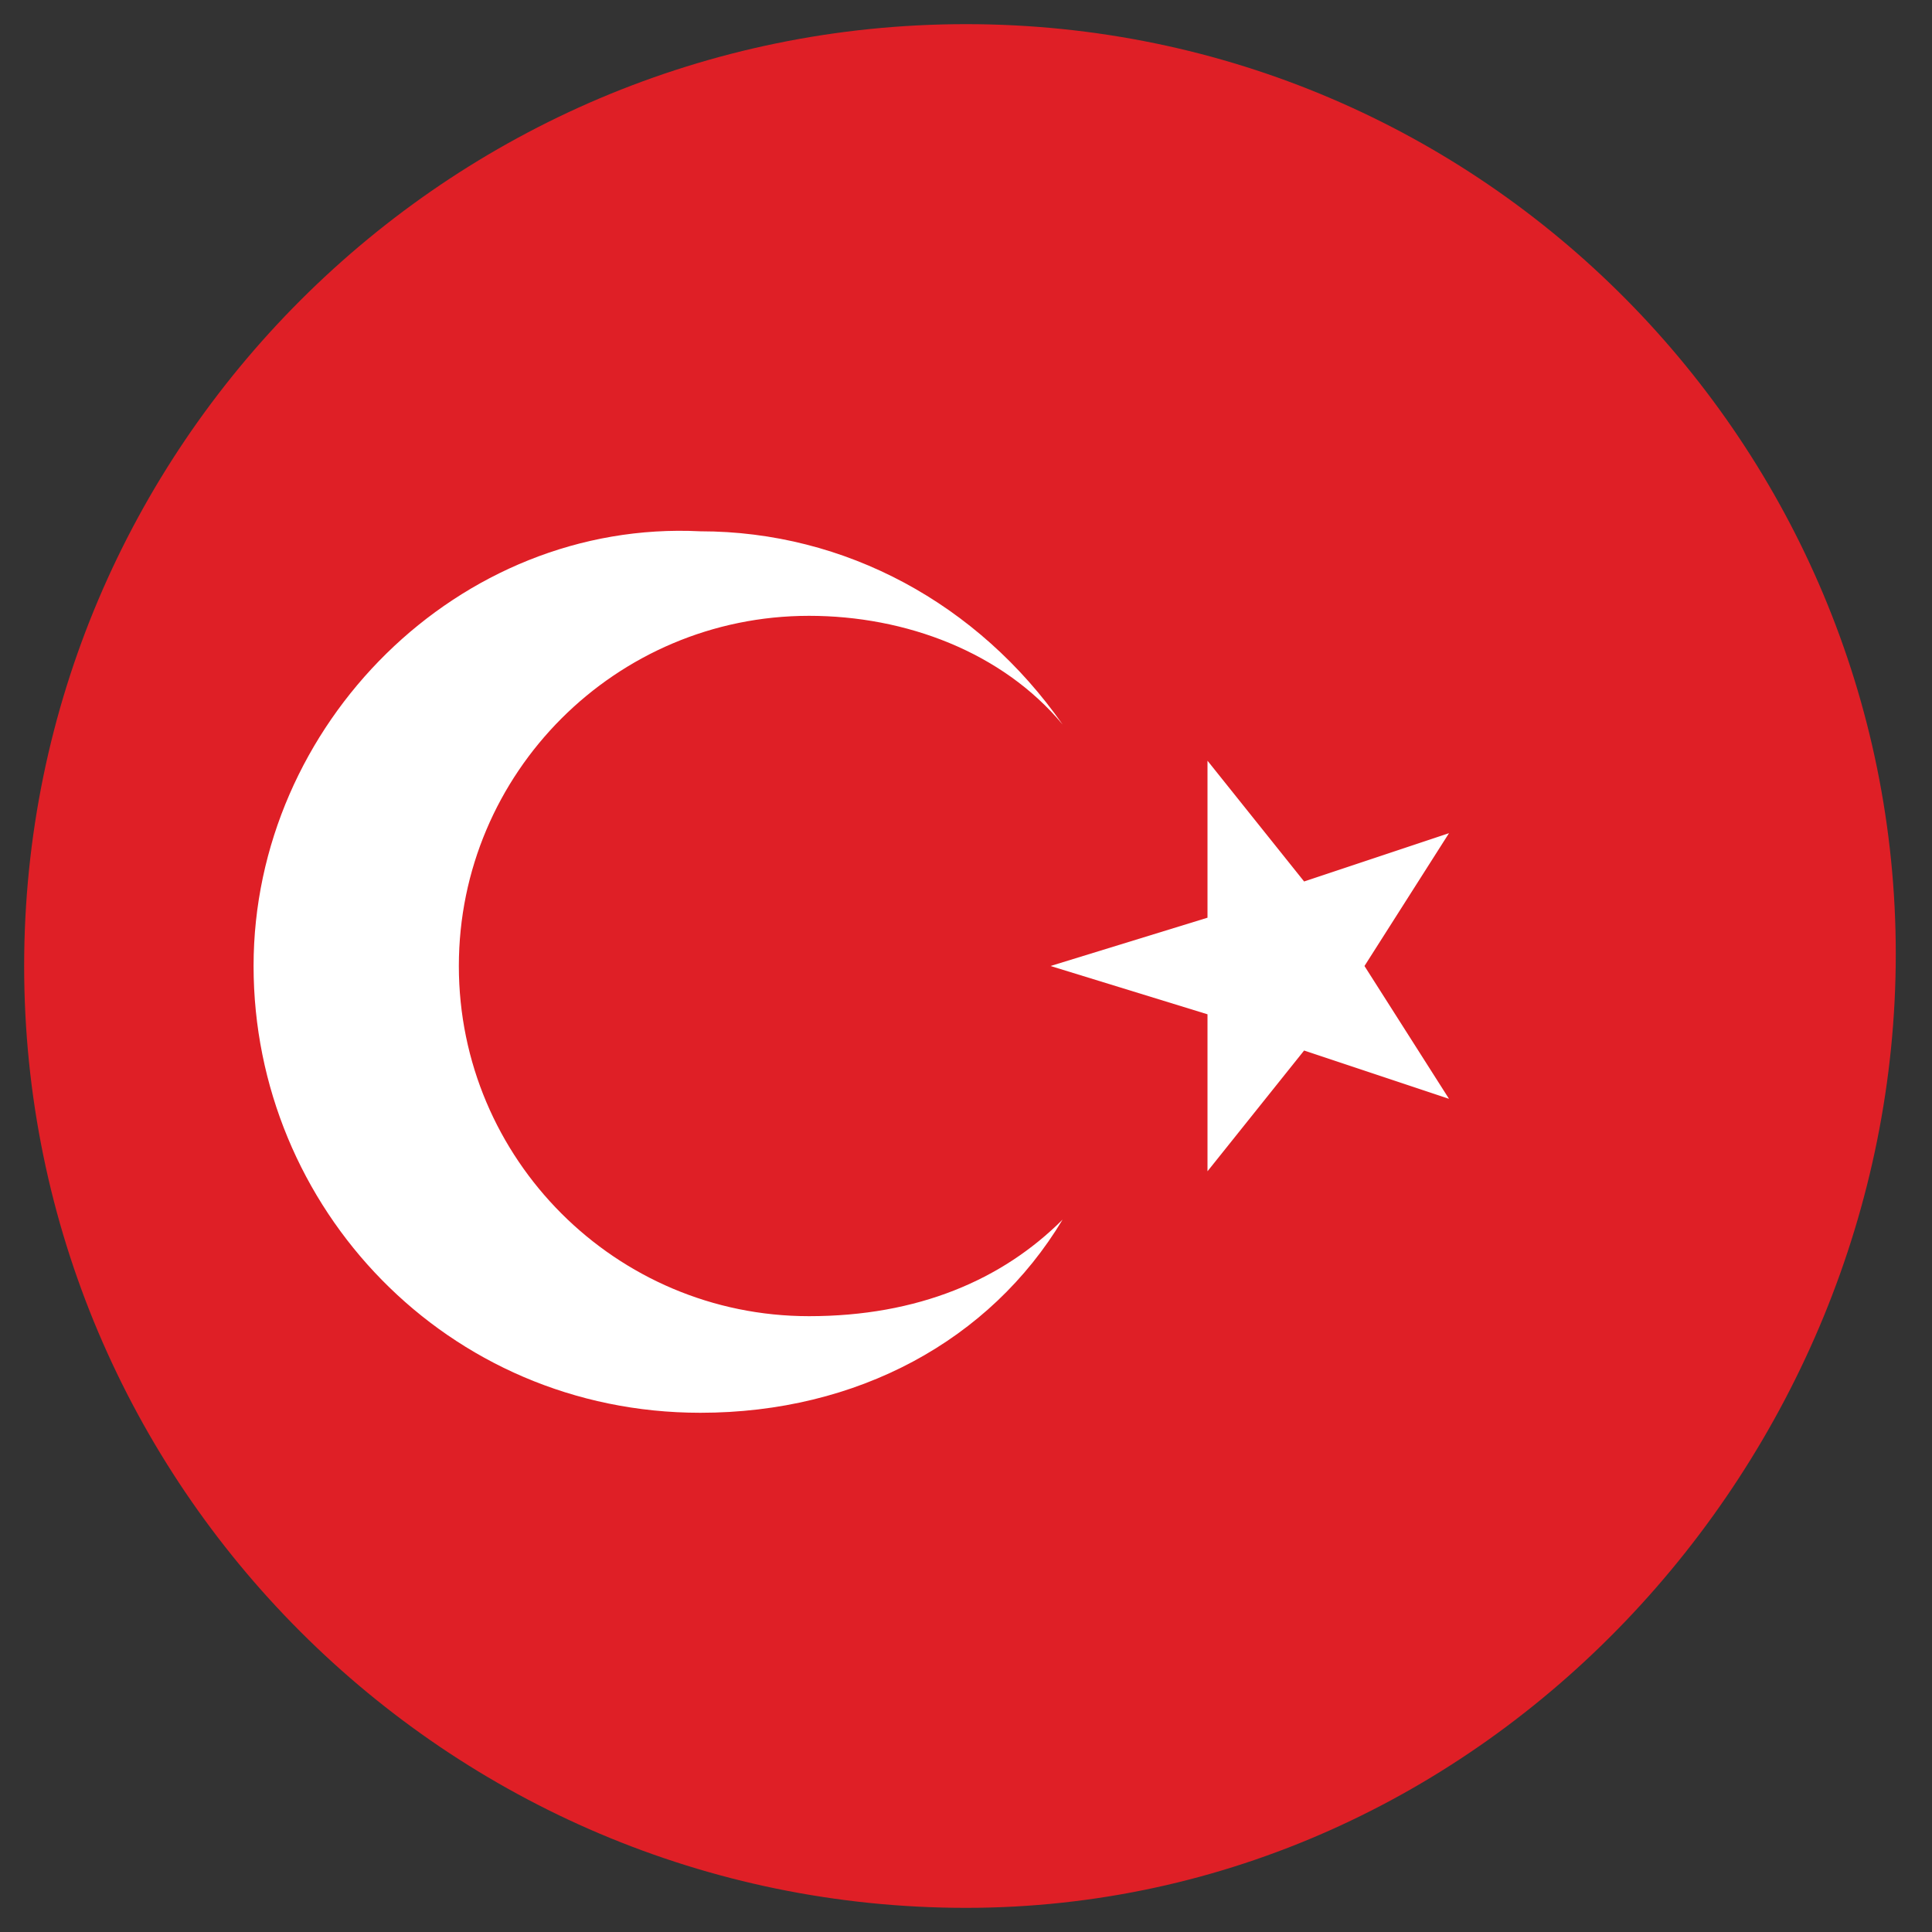
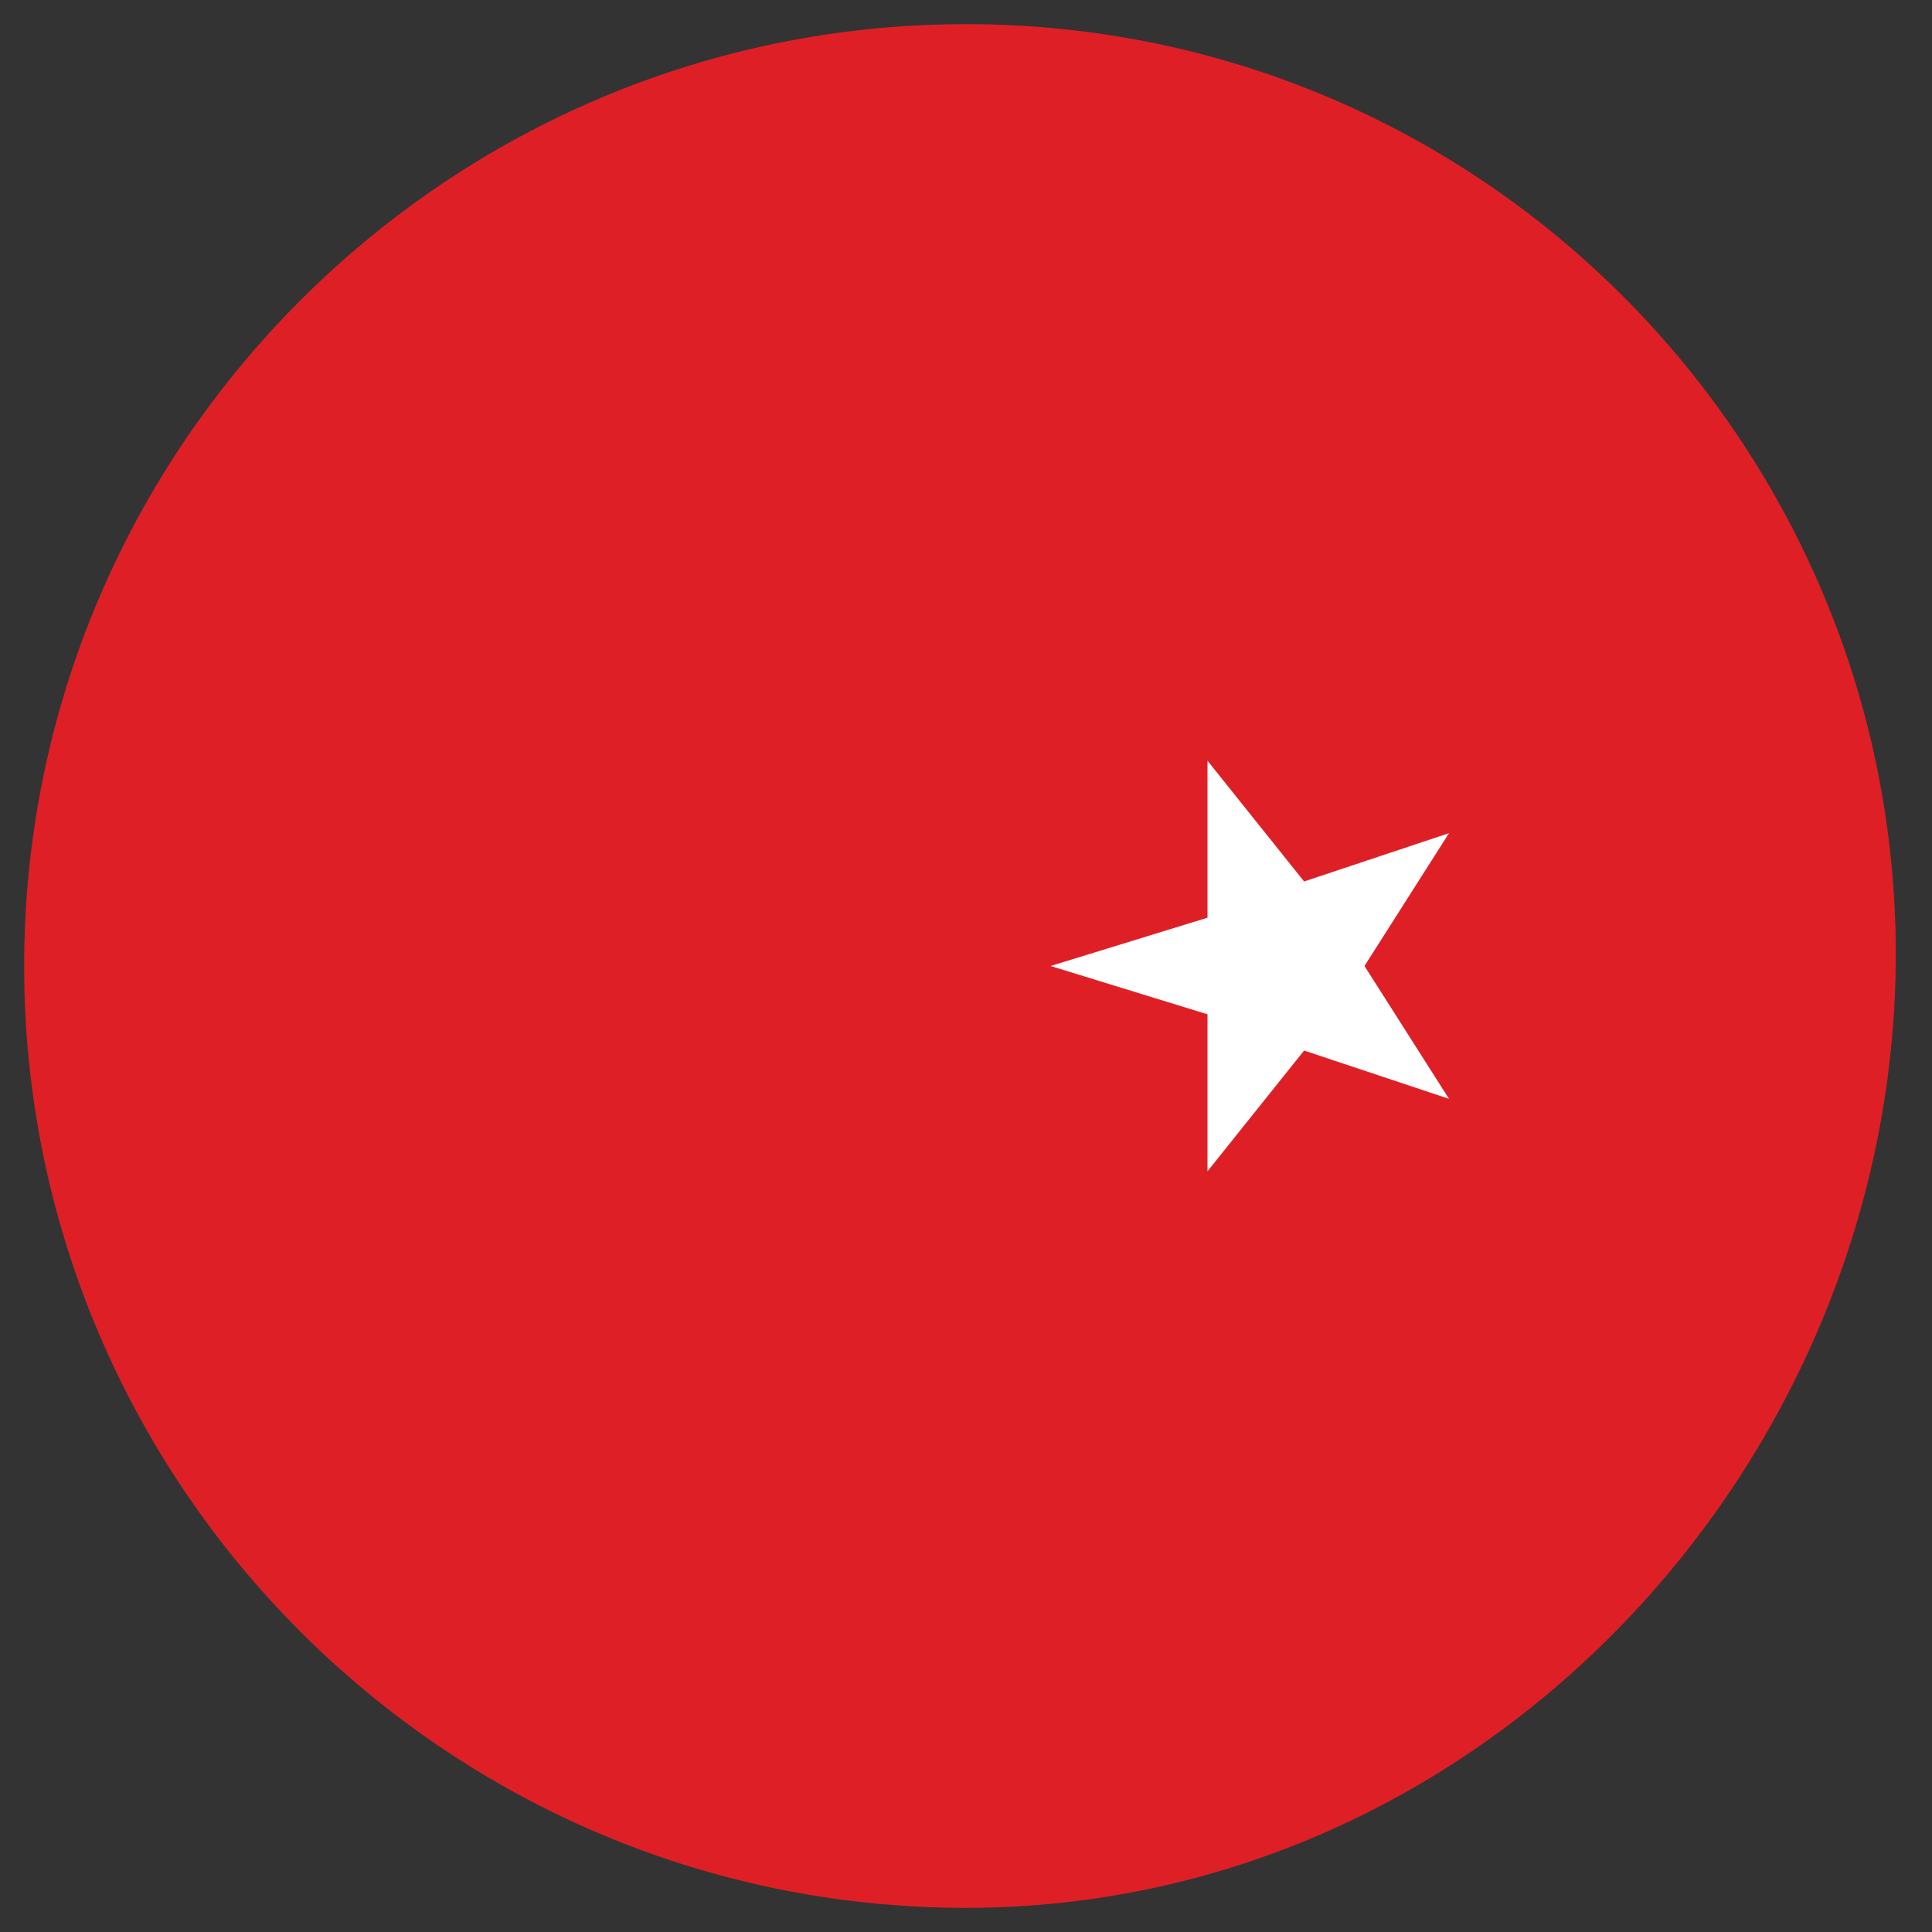
<svg xmlns="http://www.w3.org/2000/svg" version="1.1" id="Layer_1" x="0px" y="0px" viewBox="0 0 16 16" style="enable-background:new 0 0 16 16;" xml:space="preserve">
  <rect x="0" y="0" width="16" height="16" fill="#333333" stroke="none" />
  <style type="text/css">
	.st0{fill:#DF1F26;}
	.st1{fill:#FFFFFF;}
</style>
  <g id="XMLID_8347_">
    <g id="XMLID_8351_">
      <g id="XMLID_8355_">
        <path id="XMLID_8356_" class="st0" d="M8,15.8c-4.3,0-7.8-3.5-7.8-7.8S3.7,0.2,8,0.2c4.3,0,7.7,3.5,7.7,7.7S12.3,15.8,8,15.8z" />
      </g>
      <g id="XMLID_8352_">
-         <path id="XMLID_8354_" class="st1" d="M6.7,10.9c-1.6,0-2.9-1.3-2.9-2.9s1.3-2.9,2.9-2.9c0.8,0,1.6,0.3,2.1,0.9     c-0.7-1-1.8-1.6-3-1.6C3.8,4.3,2.1,6,2.1,8c0,2,1.6,3.7,3.7,3.7c1.3,0,2.4-0.6,3-1.6C8.3,10.6,7.6,10.9,6.7,10.9z" />
        <polygon id="XMLID_8353_" class="st1" points="12,9.1 10.8,8.7 10,9.7 10,8.4 8.7,8 10,7.6 10,6.3 10.8,7.3 12,6.9 11.3,8    " />
      </g>
    </g>
  </g>
</svg>